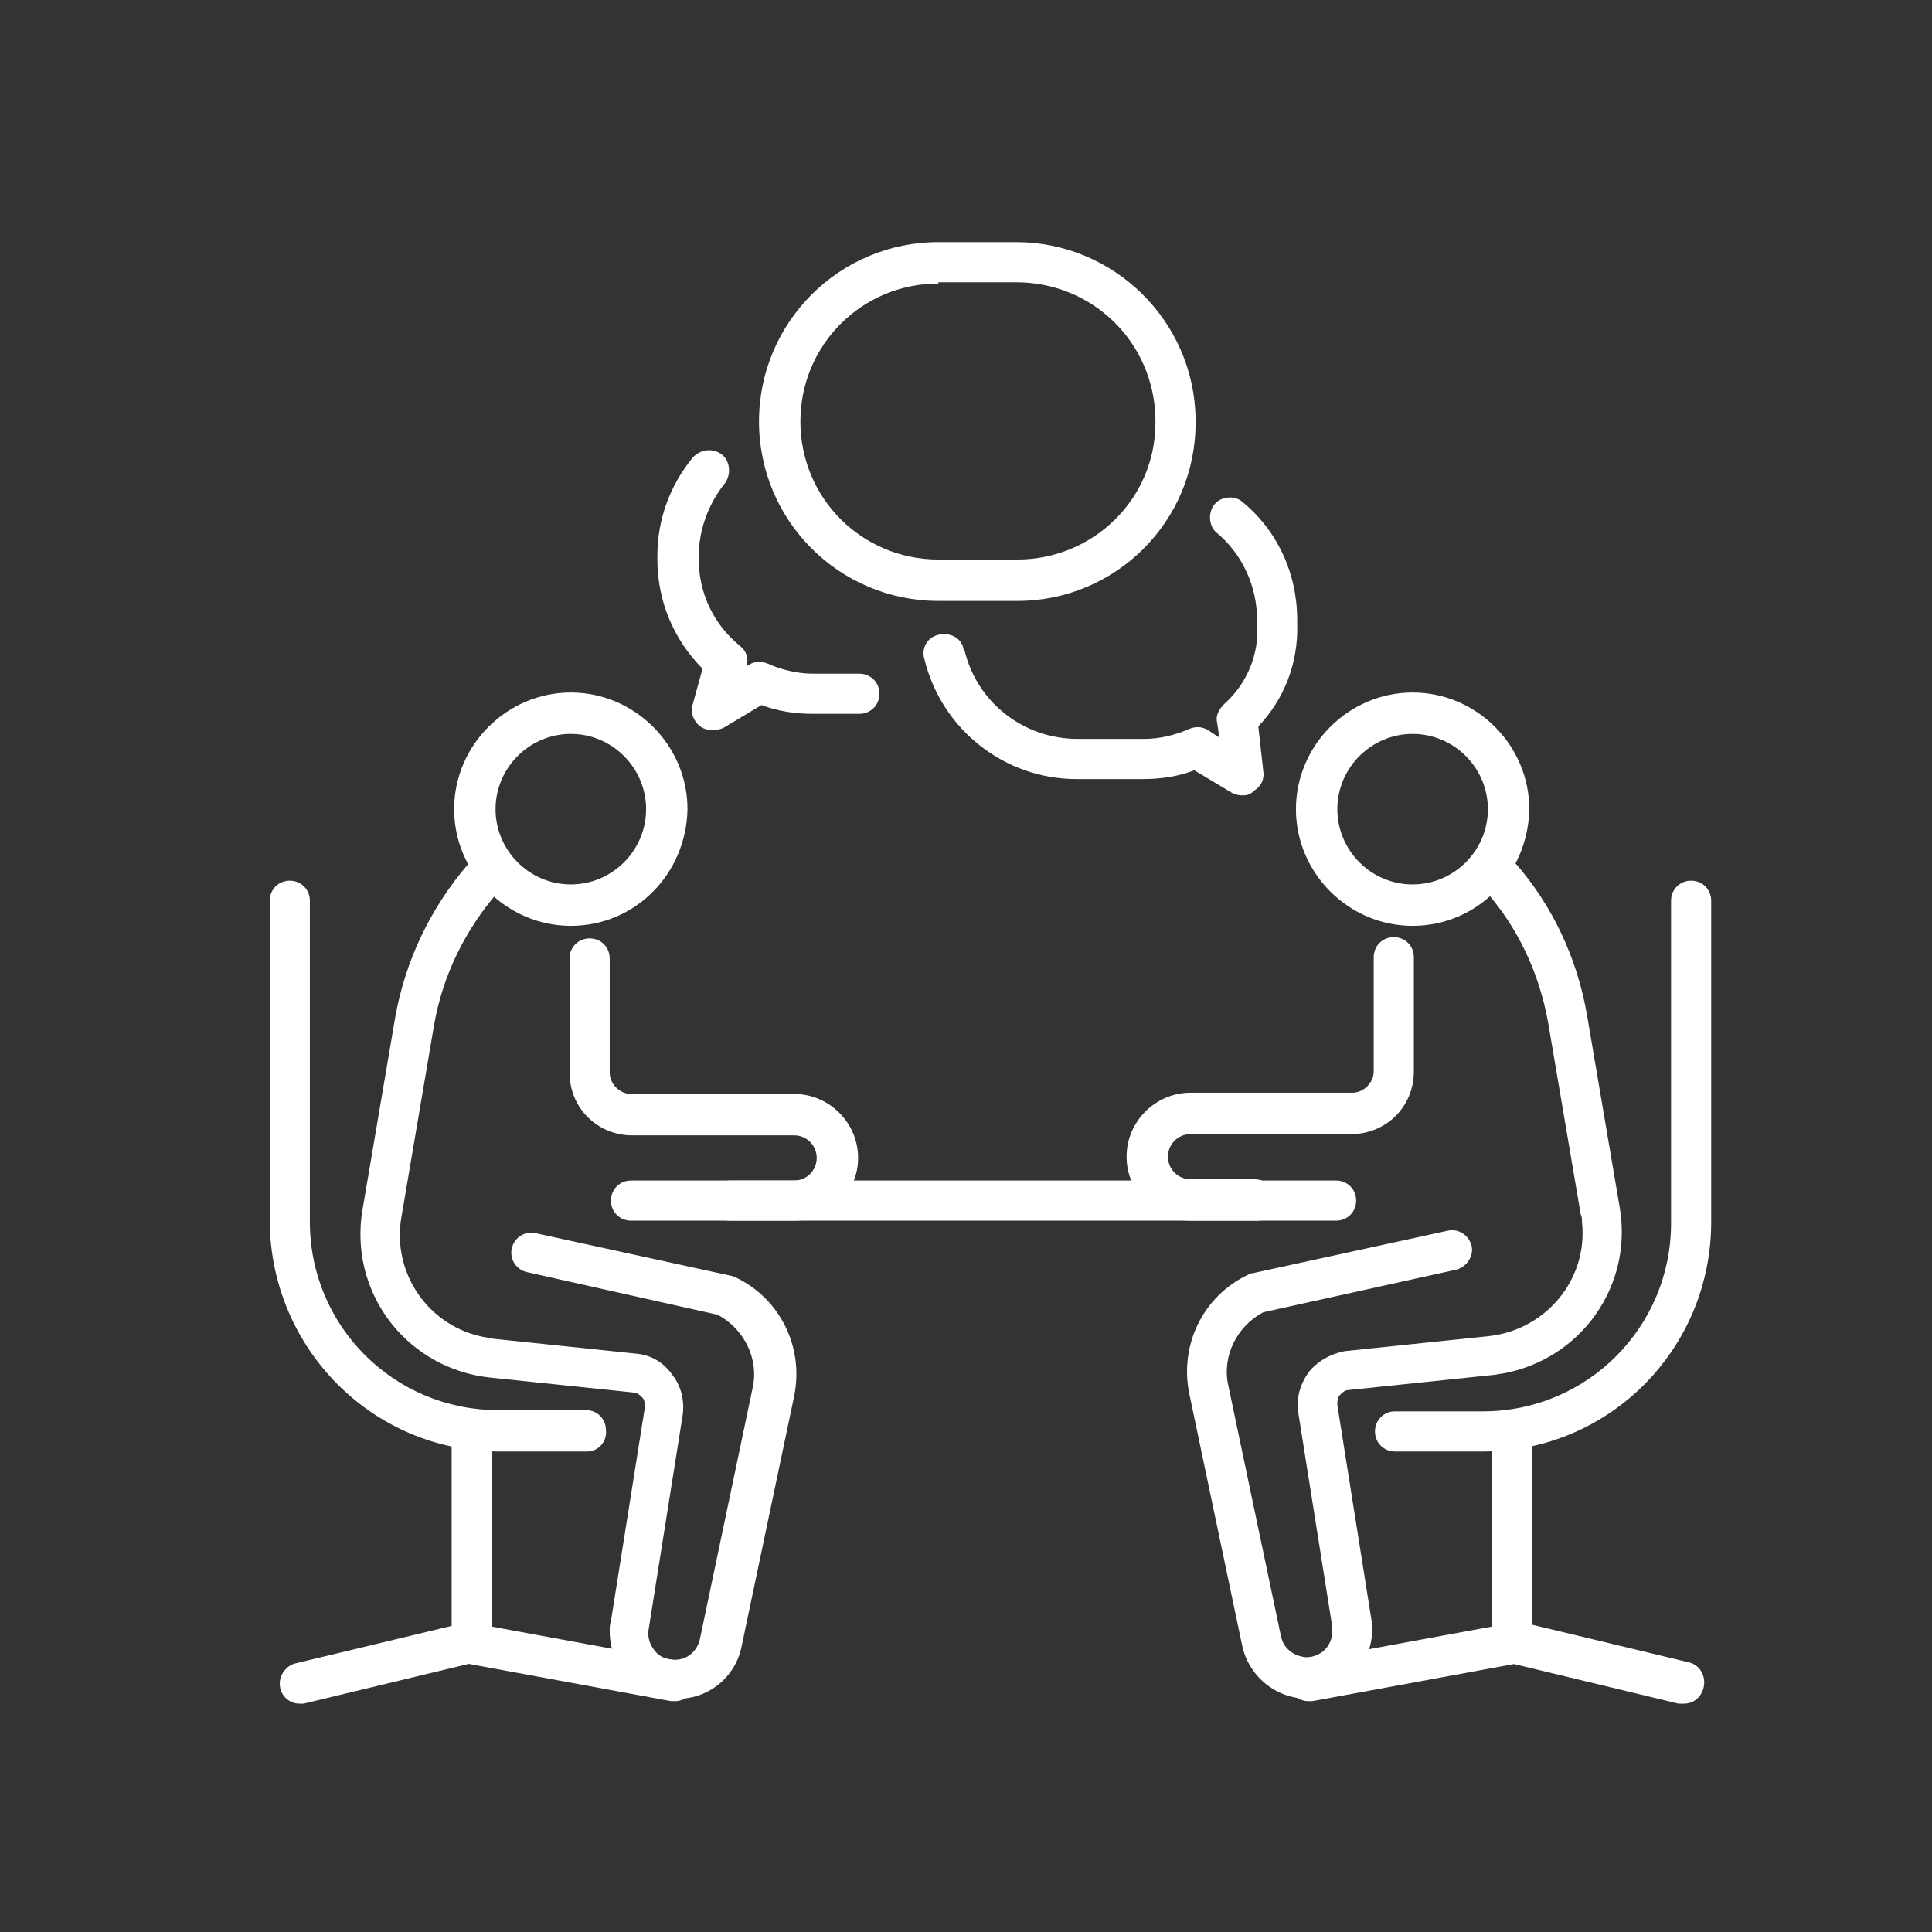
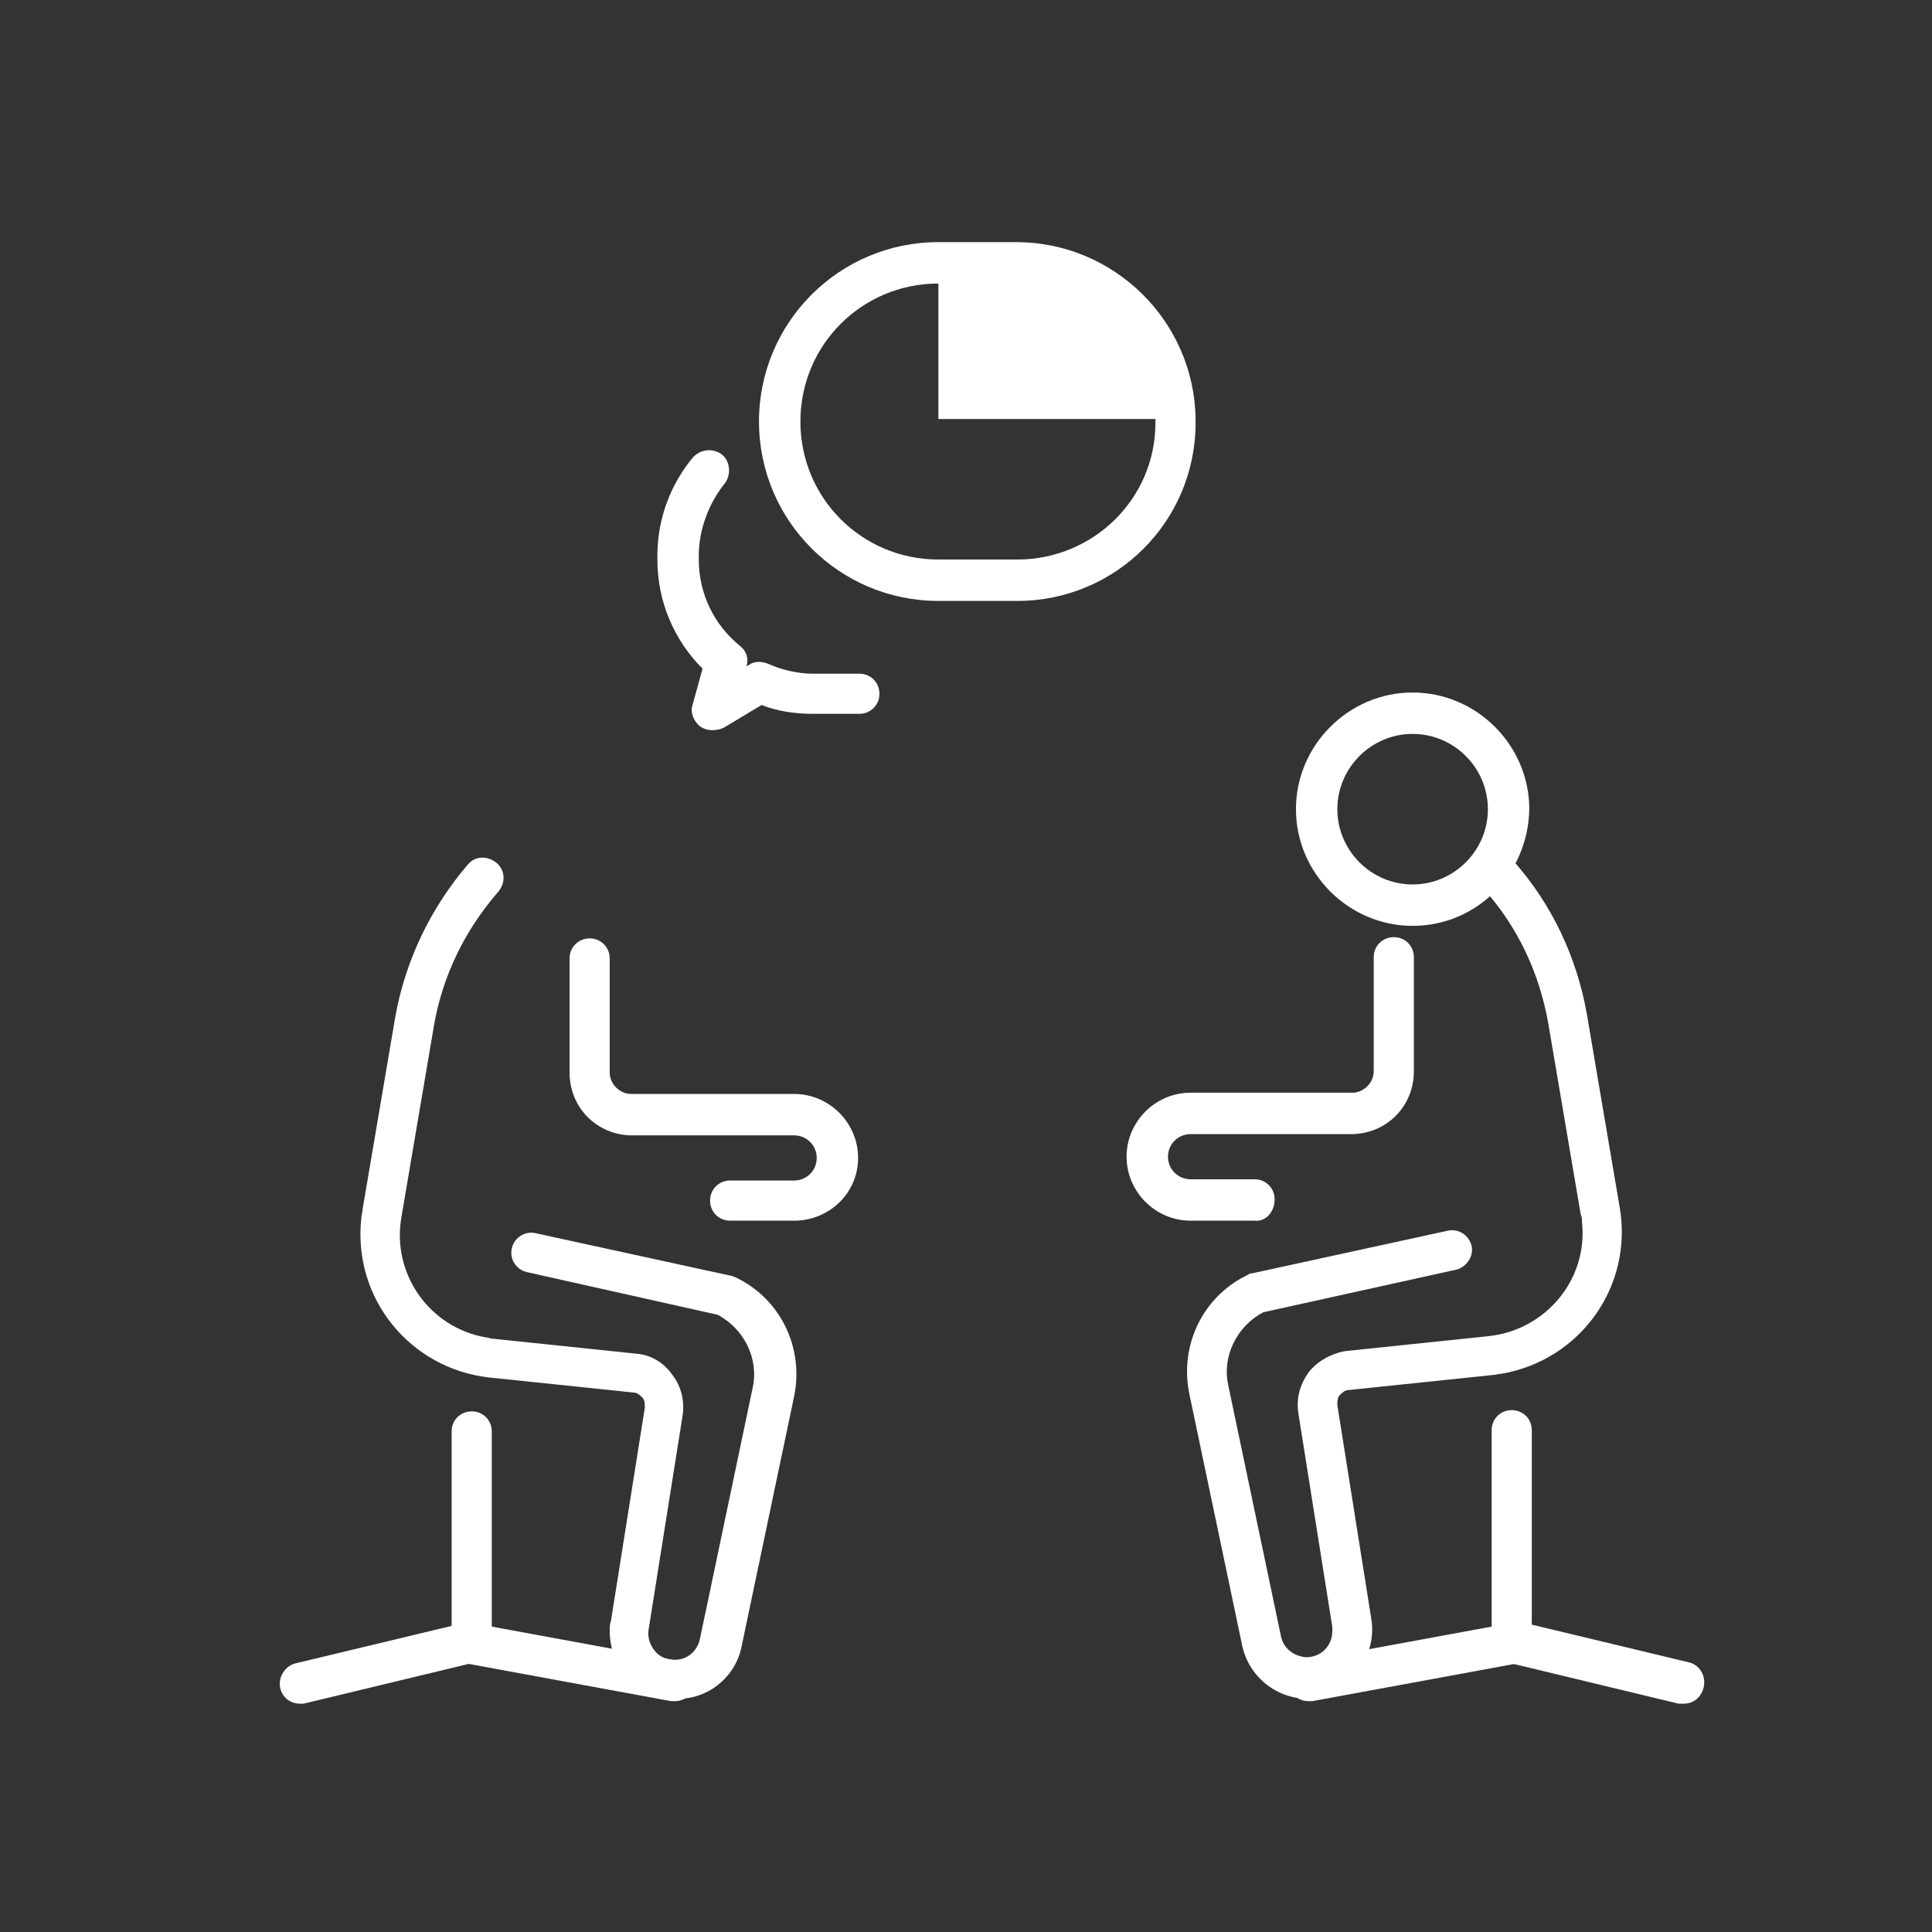
<svg xmlns="http://www.w3.org/2000/svg" version="1.1" id="レイヤー_1" x="0px" y="0px" viewBox="0 0 154 154" style="enable-background:new 0 0 154 154;" xml:space="preserve">
  <rect x="0" y="0" width="154" height="154" fill="#333333" stroke="none" />
  <style type="text/css">
	.st0{fill:#FFFFFF;}
</style>
-   <path class="st0" d="M45.5,73.8c-5.1,0-9.3-4.2-9.3-9.3c0-5.1,4.2-9.3,9.3-9.3s9.3,4.2,9.3,9.3C54.7,69.7,50.6,73.8,45.5,73.8z   M45.5,58.5c-3.3,0-6,2.7-6,6c0,3.3,2.7,6,6,6s6-2.7,6-6l0,0C51.5,61.2,48.8,58.5,45.5,58.5z" />
  <path class="st0" d="M53.9,135.4c-3,0-5.3-2.4-5.3-5.4c0-0.3,0-0.5,0.1-0.8l2.7-17c0-0.3,0-0.6-0.2-0.8c-0.2-0.2-0.4-0.4-0.7-0.4  l-11.5-1.2c-6.3-0.7-10.9-6.3-10.2-12.7c0-0.2,0.1-0.5,0.1-0.7l2.6-15.3c0.8-4.5,2.8-8.7,5.8-12.2c0.6-0.7,1.6-0.7,2.3-0.1  s0.7,1.6,0.1,2.3c-2.6,3-4.4,6.6-5.1,10.6L32,97c-0.8,4.5,2.2,8.8,6.7,9.6c0.2,0,0.4,0.1,0.5,0.1l11.5,1.2c1.2,0.1,2.2,0.7,2.9,1.7  c0.7,0.9,1,2.1,0.8,3.3l-2.7,17c-0.1,0.6,0.1,1.2,0.5,1.7c0.4,0.5,1,0.7,1.6,0.7c1,0,1.8-0.7,2-1.7l4.2-20c0.5-2.3-0.7-4.7-2.8-5.8  L42,101.4c-0.9-0.2-1.4-1.1-1.2-1.9c0.2-0.9,1.1-1.4,1.9-1.2l0,0l15.6,3.4c0.1,0,0.2,0.1,0.3,0.1c3.6,1.7,5.5,5.6,4.7,9.5l-4.2,20  C58.6,133.7,56.4,135.5,53.9,135.4z" />
-   <path class="st0" d="M106.5,97.3H50.3c-0.9,0-1.6-0.7-1.6-1.6c0-0.9,0.7-1.6,1.6-1.6h56.2c0.9,0,1.6,0.7,1.6,1.6  S107.4,97.3,106.5,97.3C106.5,97.3,106.5,97.3,106.5,97.3z" />
-   <path class="st0" d="M46.8,115.7h-7c-10.1,0-18.2-8.2-18.3-18.3V71.8c0-0.9,0.7-1.6,1.6-1.6c0.9,0,1.6,0.7,1.6,1.6v25.6  c0,8.3,6.7,15,15,15h7c0.9,0,1.6,0.7,1.6,1.6C48.4,114.9,47.7,115.7,46.8,115.7L46.8,115.7z" />
  <path class="st0" d="M23.9,135.8c-0.9,0-1.6-0.7-1.6-1.6c0-0.7,0.5-1.4,1.2-1.6l12.5-3v-15.5c0-0.9,0.7-1.6,1.6-1.6  c0.9,0,1.6,0.7,1.6,1.6v16.8c0,0.8-0.5,1.4-1.3,1.6l-13.7,3.3C24.2,135.8,24.1,135.8,23.9,135.8z" />
  <path class="st0" d="M53.8,135.6h-0.3l-16.3-3c-0.9-0.2-1.5-1-1.3-1.9c0.2-0.9,1-1.5,1.9-1.3l16.3,3c0.9,0.1,1.5,1,1.3,1.9  C55.3,135,54.6,135.6,53.8,135.6L53.8,135.6z" />
  <path class="st0" d="M112.6,73.8c-5.1,0-9.3-4.2-9.3-9.3s4.2-9.3,9.3-9.3s9.3,4.2,9.3,9.3C121.8,69.7,117.7,73.8,112.6,73.8z   M112.6,58.5c-3.3,0-6,2.7-6,6c0,3.3,2.7,6,6,6s6-2.7,6-6l0,0C118.6,61.2,115.9,58.5,112.6,58.5z" />
  <path class="st0" d="M104.2,135.4c-2.5,0-4.7-1.8-5.2-4.3l-4.2-20c-0.8-3.9,1.1-7.8,4.7-9.5c0.1-0.1,0.2-0.1,0.3-0.1l15.6-3.4  c0.9-0.2,1.7,0.4,1.9,1.2s-0.4,1.7-1.2,1.9l-15.4,3.4c-2.1,1.1-3.3,3.5-2.8,5.8l4.2,20c0.2,1,1,1.6,2,1.7c1.2,0,2.1-0.9,2.1-2.1  c0-0.1,0-0.2,0-0.3l-2.7-17c-0.2-1.2,0.1-2.3,0.8-3.3c0.7-0.9,1.8-1.5,2.9-1.7l11.5-1.2c4.5-0.5,7.9-4.5,7.4-9.1  c0-0.2,0-0.4-0.1-0.6l-2.6-15.3c-0.7-3.9-2.4-7.6-5.1-10.6c-0.6-0.7-0.5-1.7,0.1-2.3s1.7-0.5,2.3,0.1l0,0c3,3.4,5,7.6,5.8,12.2  l2.6,15.3c1.1,6.3-3.1,12.2-9.4,13.3c-0.2,0-0.5,0.1-0.7,0.1l-11.5,1.2c-0.3,0-0.5,0.2-0.7,0.4c-0.2,0.2-0.2,0.5-0.2,0.8l2.7,17  c0.5,2.9-1.5,5.6-4.4,6.1C104.7,135.4,104.4,135.5,104.2,135.4L104.2,135.4z" />
-   <path class="st0" d="M118.2,115.7h-7c-0.9,0-1.6-0.7-1.6-1.6c0-0.9,0.7-1.6,1.6-1.6h7c8.3,0,15-6.7,15-15V71.8  c0-0.9,0.7-1.6,1.6-1.6c0.9,0,1.6,0.7,1.6,1.6v25.6C136.4,107.5,128.3,115.7,118.2,115.7z" />
  <path class="st0" d="M134.2,135.8c-0.1,0-0.3,0-0.4,0l-13.7-3.3c-0.7-0.2-1.2-0.8-1.2-1.6v-16.9c0-0.9,0.7-1.6,1.6-1.6  s1.6,0.7,1.6,1.6c0,0,0,0,0,0v15.5l12.5,3c0.9,0.2,1.4,1.1,1.2,2C135.6,135.3,135,135.8,134.2,135.8L134.2,135.8z" />
  <path class="st0" d="M104.3,135.6c-0.9,0-1.6-0.7-1.7-1.6c0-0.8,0.6-1.5,1.4-1.6l16.3-3c0.9-0.2,1.7,0.4,1.9,1.3  c0.2,0.9-0.4,1.7-1.3,1.9l-16.3,3L104.3,135.6z" />
  <path class="st0" d="M63.3,97.3h-5.1c-0.9,0-1.6-0.7-1.6-1.6c0-0.9,0.7-1.6,1.6-1.6h5.1c1,0,1.8-0.8,1.8-1.8s-0.8-1.8-1.8-1.8H50.4  c-2.8,0-5-2.2-5-5v-9.1c0-0.9,0.7-1.6,1.6-1.6c0.9,0,1.6,0.7,1.6,1.6v9.1c0,0.9,0.8,1.7,1.7,1.7c0,0,0,0,0,0h13  c2.8,0,5.1,2.3,5.1,5.1C68.4,95.1,66.1,97.3,63.3,97.3z" />
  <path class="st0" d="M100,97.3h-5.1c-2.8,0-5.1-2.3-5.1-5.1c0-2.8,2.3-5.1,5.1-5.1h12.9c0.9,0,1.7-0.8,1.7-1.7l0,0v-9.1  c0-0.9,0.7-1.6,1.6-1.6c0.9,0,1.6,0.7,1.6,1.6v9.1c0,2.8-2.2,5-5,5H94.9c-1,0-1.8,0.8-1.8,1.8s0.8,1.8,1.8,1.8l0,0h5.1  c0.9,0,1.6,0.7,1.6,1.6C101.6,96.6,100.9,97.4,100,97.3L100,97.3z" />
-   <path class="st0" d="M81.1,47.9h-6.3c-7.9,0-14.3-6.4-14.3-14.3c0-7.9,6.4-14.3,14.3-14.3c0,0,0,0,0,0H81c7.8,0,14.2,6.3,14.3,14.1  v0.3C95.3,41.6,88.9,47.9,81.1,47.9z M74.8,22.6c-6.1,0-11,4.9-11,11s4.9,11,11,11l0,0h6.3c6,0,11-4.8,11-10.9v-0.3  c-0.1-6.1-5-10.9-11.1-10.9H74.8z" />
-   <path class="st0" d="M99,63.4c-0.3,0-0.6-0.1-0.8-0.2l-3-1.8c-1.3,0.5-2.7,0.7-4.1,0.7h-5.3c-5.7,0-10.7-3.9-12.1-9.5  c-0.3-0.9,0.2-1.8,1.1-2s1.8,0.2,2,1.1c0,0.1,0,0.1,0.1,0.2c1,4.1,4.7,7,9,7h5.3c1.2,0,2.5-0.3,3.6-0.8c0.5-0.2,1-0.2,1.5,0.1  l0.9,0.6L97,57.5c-0.1-0.5,0.2-1,0.6-1.4c1.8-1.6,2.8-4,2.6-6.4v-0.3c0-2.7-1.2-5.3-3.3-7c-0.6-0.6-0.6-1.7,0-2.3  c0.5-0.5,1.4-0.6,2-0.2c2.9,2.3,4.5,5.8,4.5,9.5v0.3c0.1,3.1-1,6-3.1,8.2l0.4,3.6c0.1,0.6-0.2,1.2-0.7,1.5  C99.6,63.4,99.3,63.4,99,63.4z" />
+   <path class="st0" d="M81.1,47.9h-6.3c-7.9,0-14.3-6.4-14.3-14.3c0-7.9,6.4-14.3,14.3-14.3c0,0,0,0,0,0H81c7.8,0,14.2,6.3,14.3,14.1  v0.3C95.3,41.6,88.9,47.9,81.1,47.9z M74.8,22.6c-6.1,0-11,4.9-11,11s4.9,11,11,11l0,0h6.3c6,0,11-4.8,11-10.9v-0.3  H74.8z" />
  <path class="st0" d="M56.8,58.2c-0.4,0-0.7-0.1-1-0.3c-0.5-0.4-0.8-1.1-0.6-1.7l0.8-2.9c-2.3-2.3-3.6-5.4-3.6-8.7v-0.3  c0-2.9,1-5.6,2.8-7.8c0.6-0.7,1.6-0.8,2.3-0.3s0.8,1.6,0.3,2.3c0,0,0,0,0,0c-1.3,1.6-2.1,3.7-2.1,5.8v0.3c0,2.7,1.2,5.2,3.3,6.9  c0.5,0.4,0.7,1,0.5,1.6l0.2-0.1c0.4-0.3,1-0.3,1.5-0.1c1.1,0.5,2.4,0.8,3.6,0.8h3.7c0.9,0,1.6,0.7,1.6,1.6c0,0.9-0.7,1.6-1.6,1.6  h-3.7c-1.4,0-2.8-0.2-4.1-0.7l-3,1.8C57.5,58.1,57.2,58.2,56.8,58.2z" />
</svg>